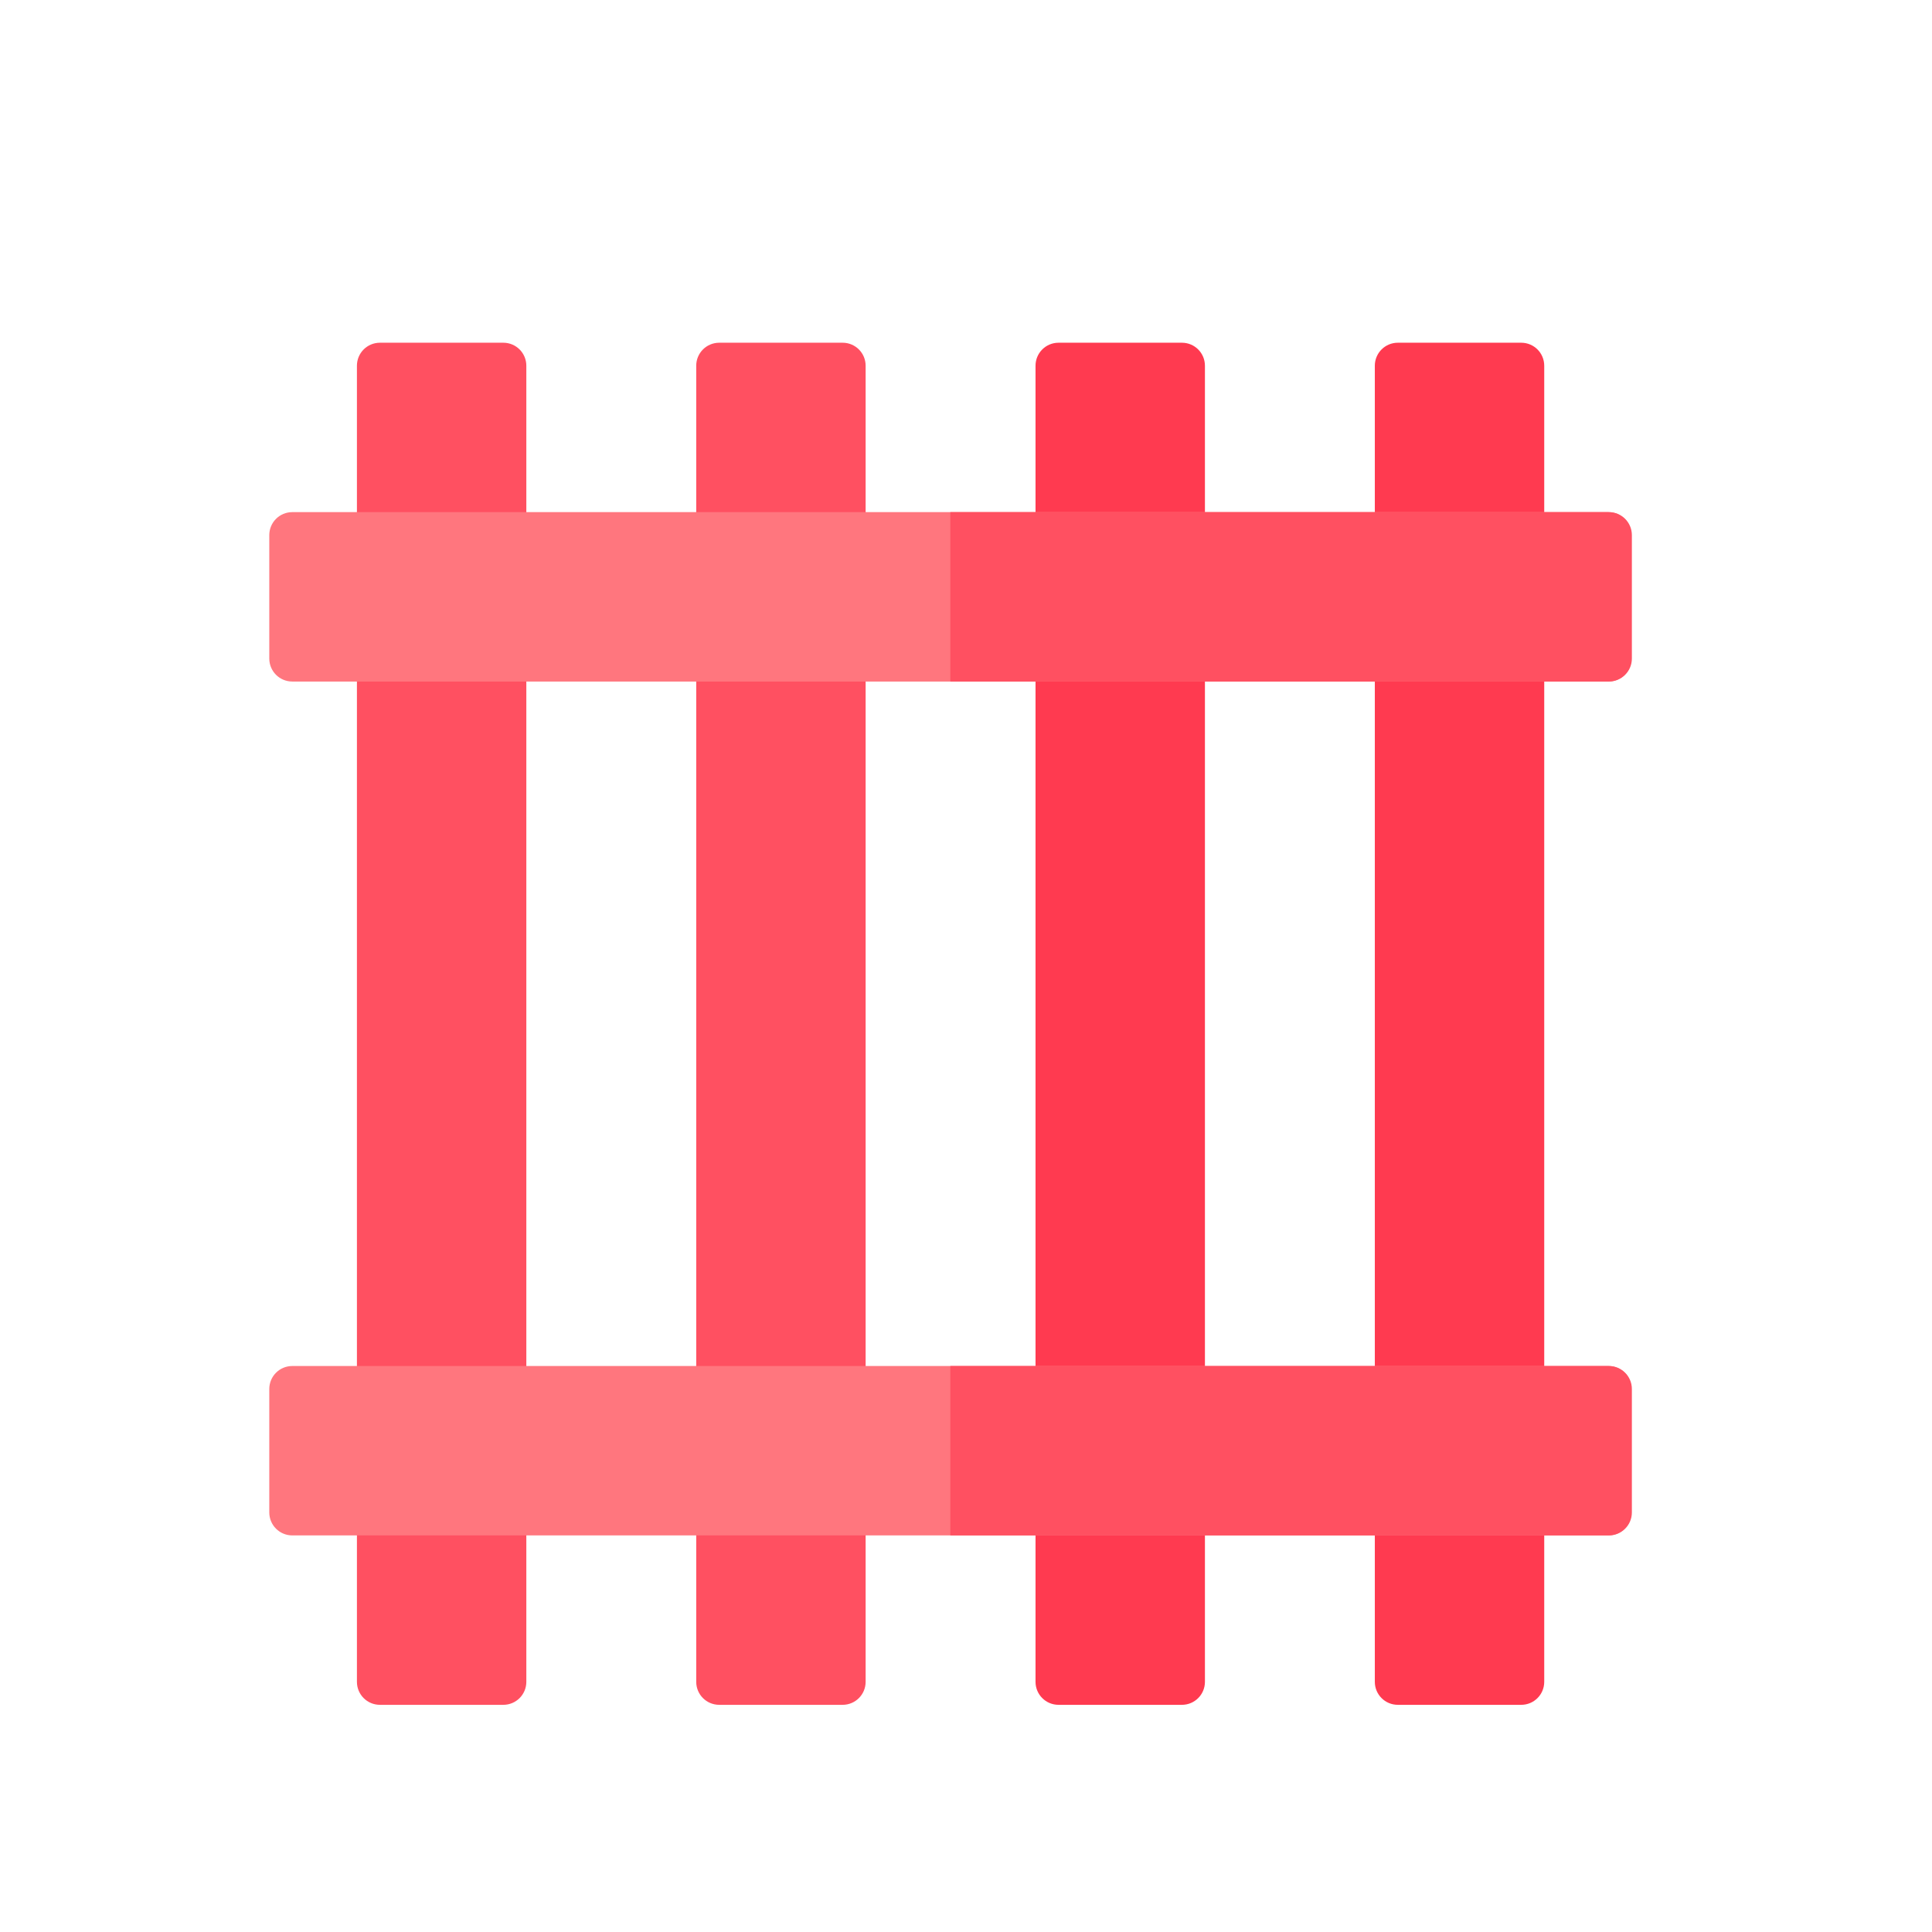
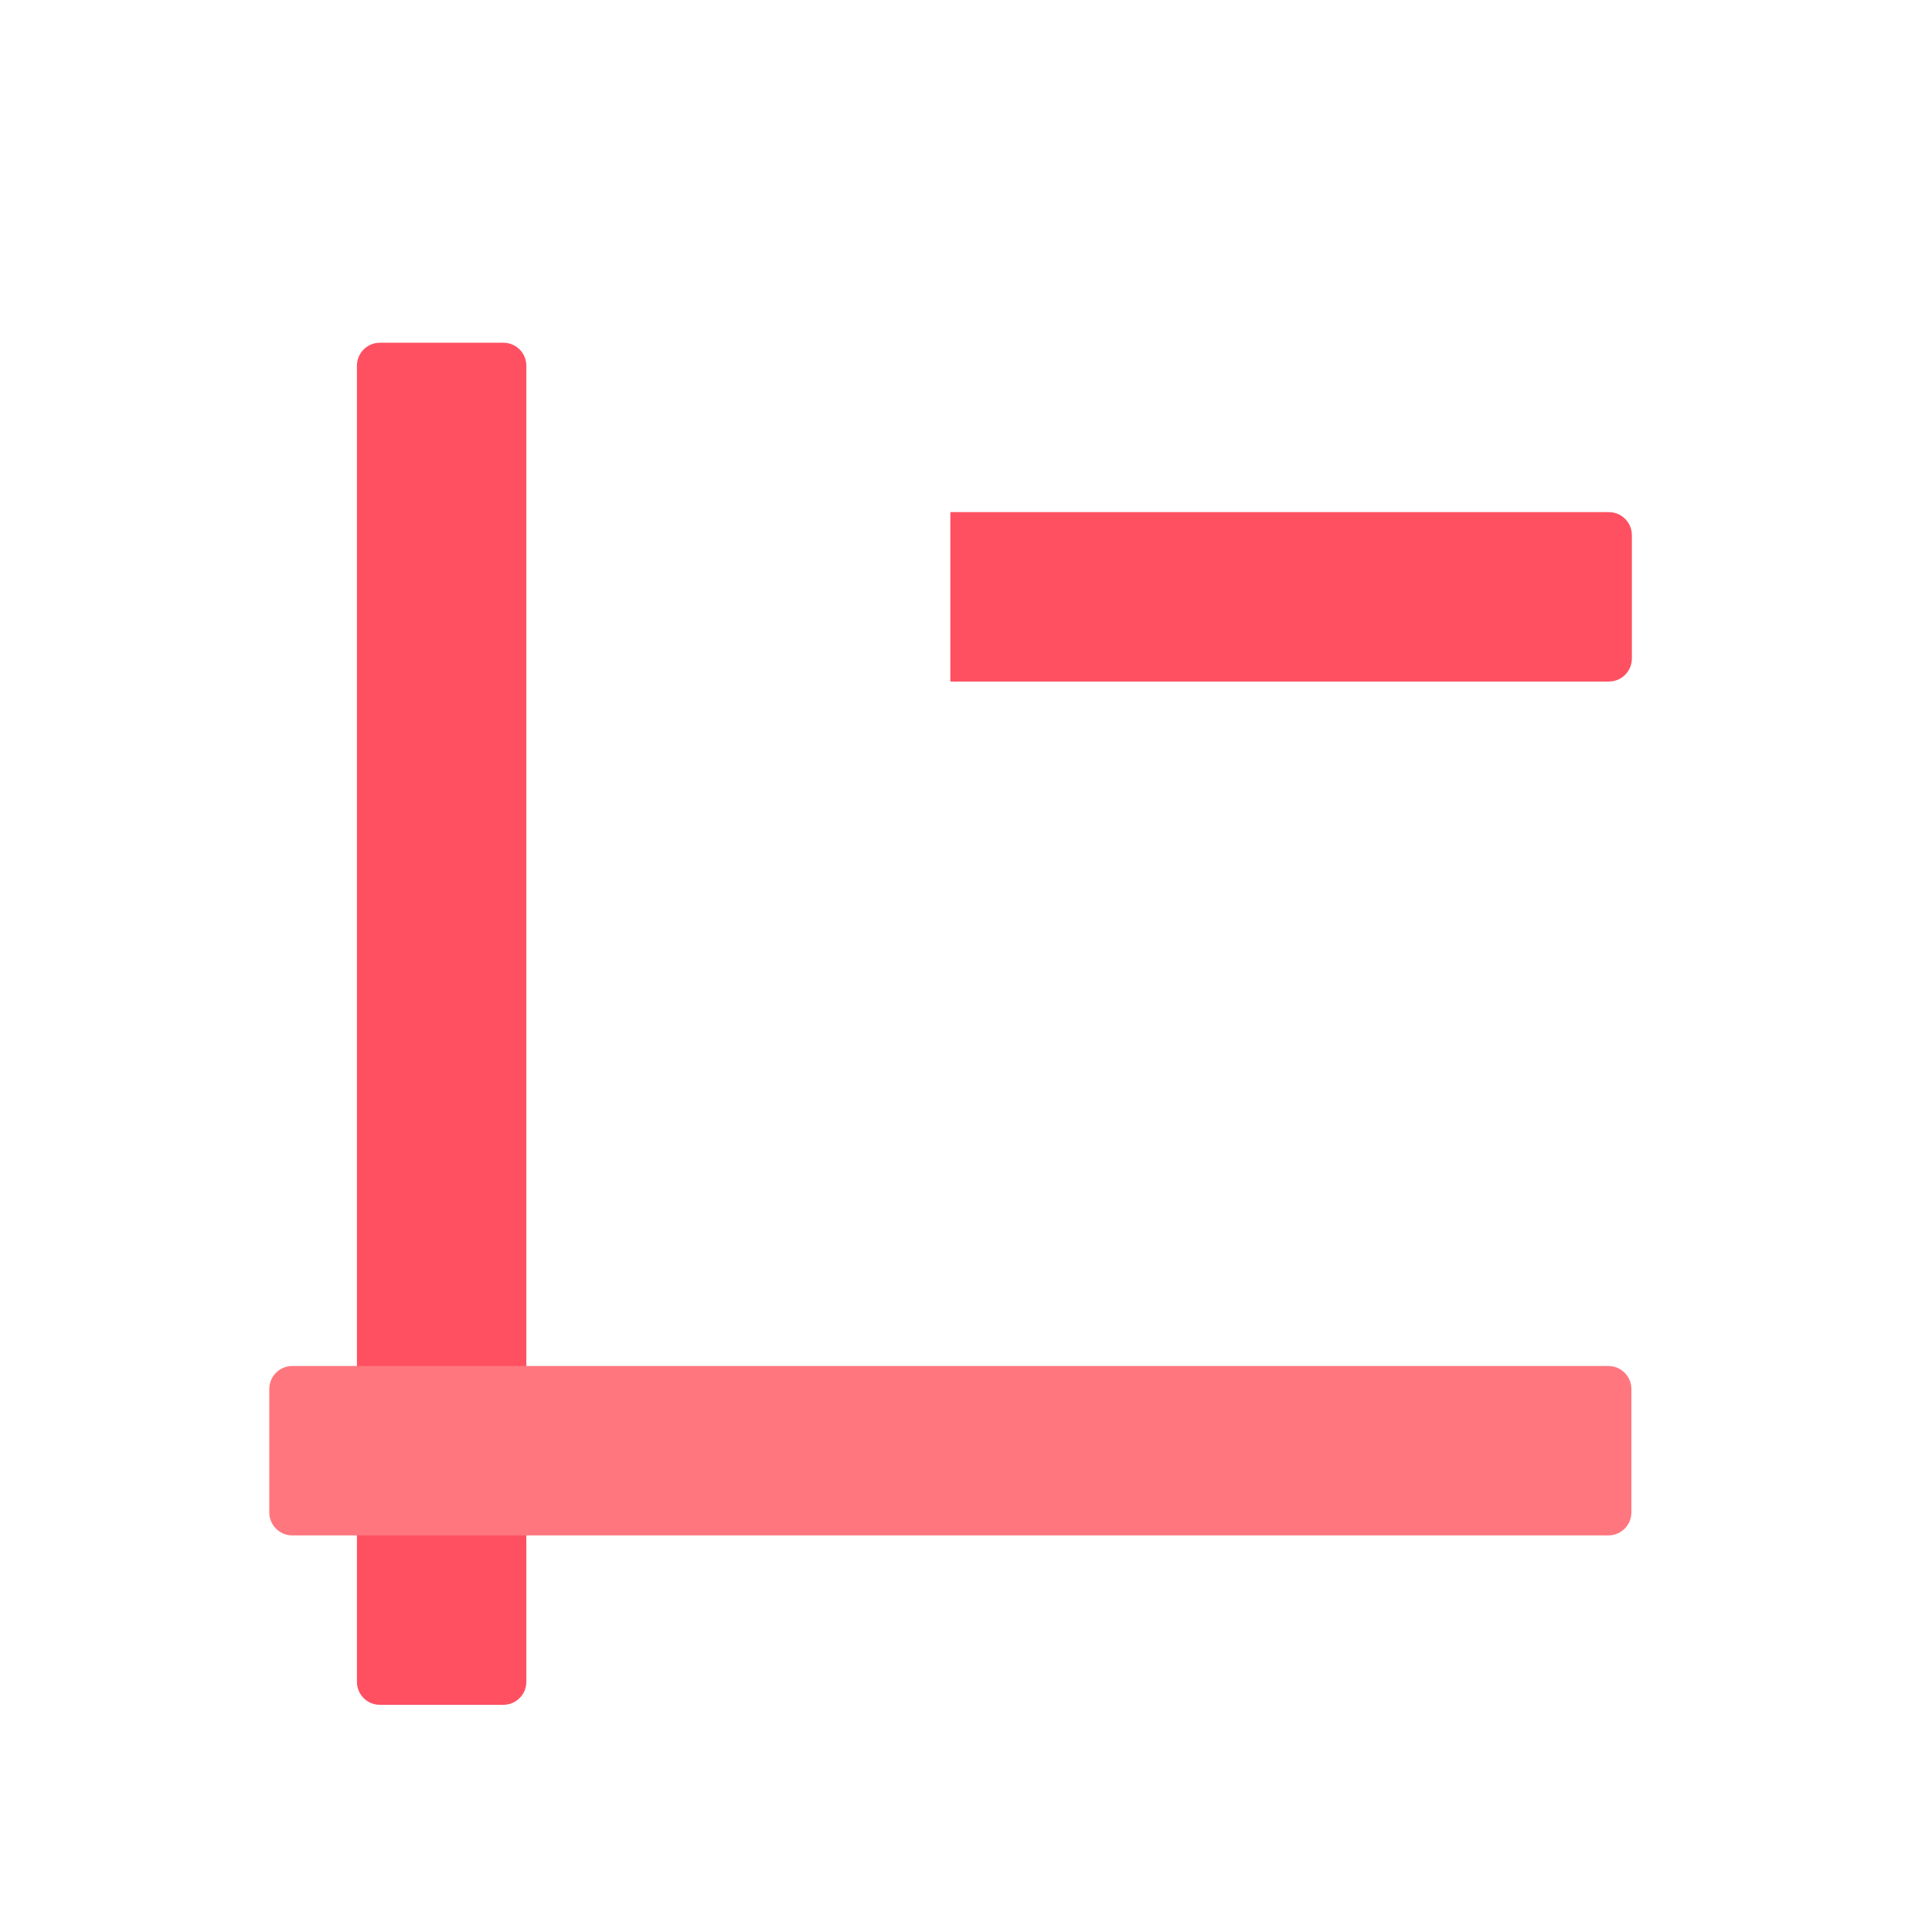
<svg xmlns="http://www.w3.org/2000/svg" id="Layer_2" data-name="Layer 2" viewBox="0 0 39.46 39.46">
  <defs>
    <style>
      .cls-1 {
        fill: #ff3a50;
      }

      .cls-2 {
        fill: #ff767e;
      }

      .cls-3 {
        fill: #ff5061;
      }
    </style>
  </defs>
  <path class="cls-3" d="m7.29,7.47v26.88c0,.26.21.47.47.47h2.52c.26,0,.47-.21.47-.47V7.47c0-.26-.21-.47-.47-.47h-2.52c-.26,0-.47.21-.47.47h0Z" />
-   <path class="cls-3" d="m14.22,7.47v26.88c0,.26.21.47.47.47h2.52c.26,0,.47-.21.47-.47V7.47c0-.26-.21-.47-.47-.47h-2.52c-.26,0-.47.21-.47.47h0Z" />
-   <path class="cls-1" d="m21.15,7.47v26.88c0,.26.21.47.47.47h2.52c.26,0,.47-.21.47-.47V7.47c0-.26-.21-.47-.47-.47h-2.52c-.26,0-.47.21-.47.47h0Z" />
-   <path class="cls-1" d="m28.08,7.47v26.88c0,.26.21.47.47.47h2.52c.26,0,.47-.21.47-.47V7.47c0-.26-.21-.47-.47-.47h-2.52c-.26,0-.47.21-.47.47h0Z" />
-   <path class="cls-2" d="m32.86,13.92H5.97c-.26,0-.47-.21-.47-.47v-2.52c0-.26.21-.47.47-.47h26.88c.26,0,.47.21.47.47v2.52c0,.26-.21.47-.47.47h0Z" />
  <path class="cls-2" d="m32.86,31.36H5.97c-.26,0-.47-.21-.47-.47v-2.52c0-.26.21-.47.47-.47h26.88c.26,0,.47.21.47.47v2.52c0,.26-.21.47-.47.47Z" />
  <g>
    <path class="cls-3" d="m32.86,10.46h-13.45v3.46h13.45c.26,0,.47-.21.47-.47v-2.52c0-.26-.21-.47-.47-.47Z" />
-     <path class="cls-3" d="m32.86,27.9h-13.45v3.46h13.45c.26,0,.47-.21.47-.47v-2.52c0-.26-.21-.47-.47-.47Z" />
  </g>
</svg>